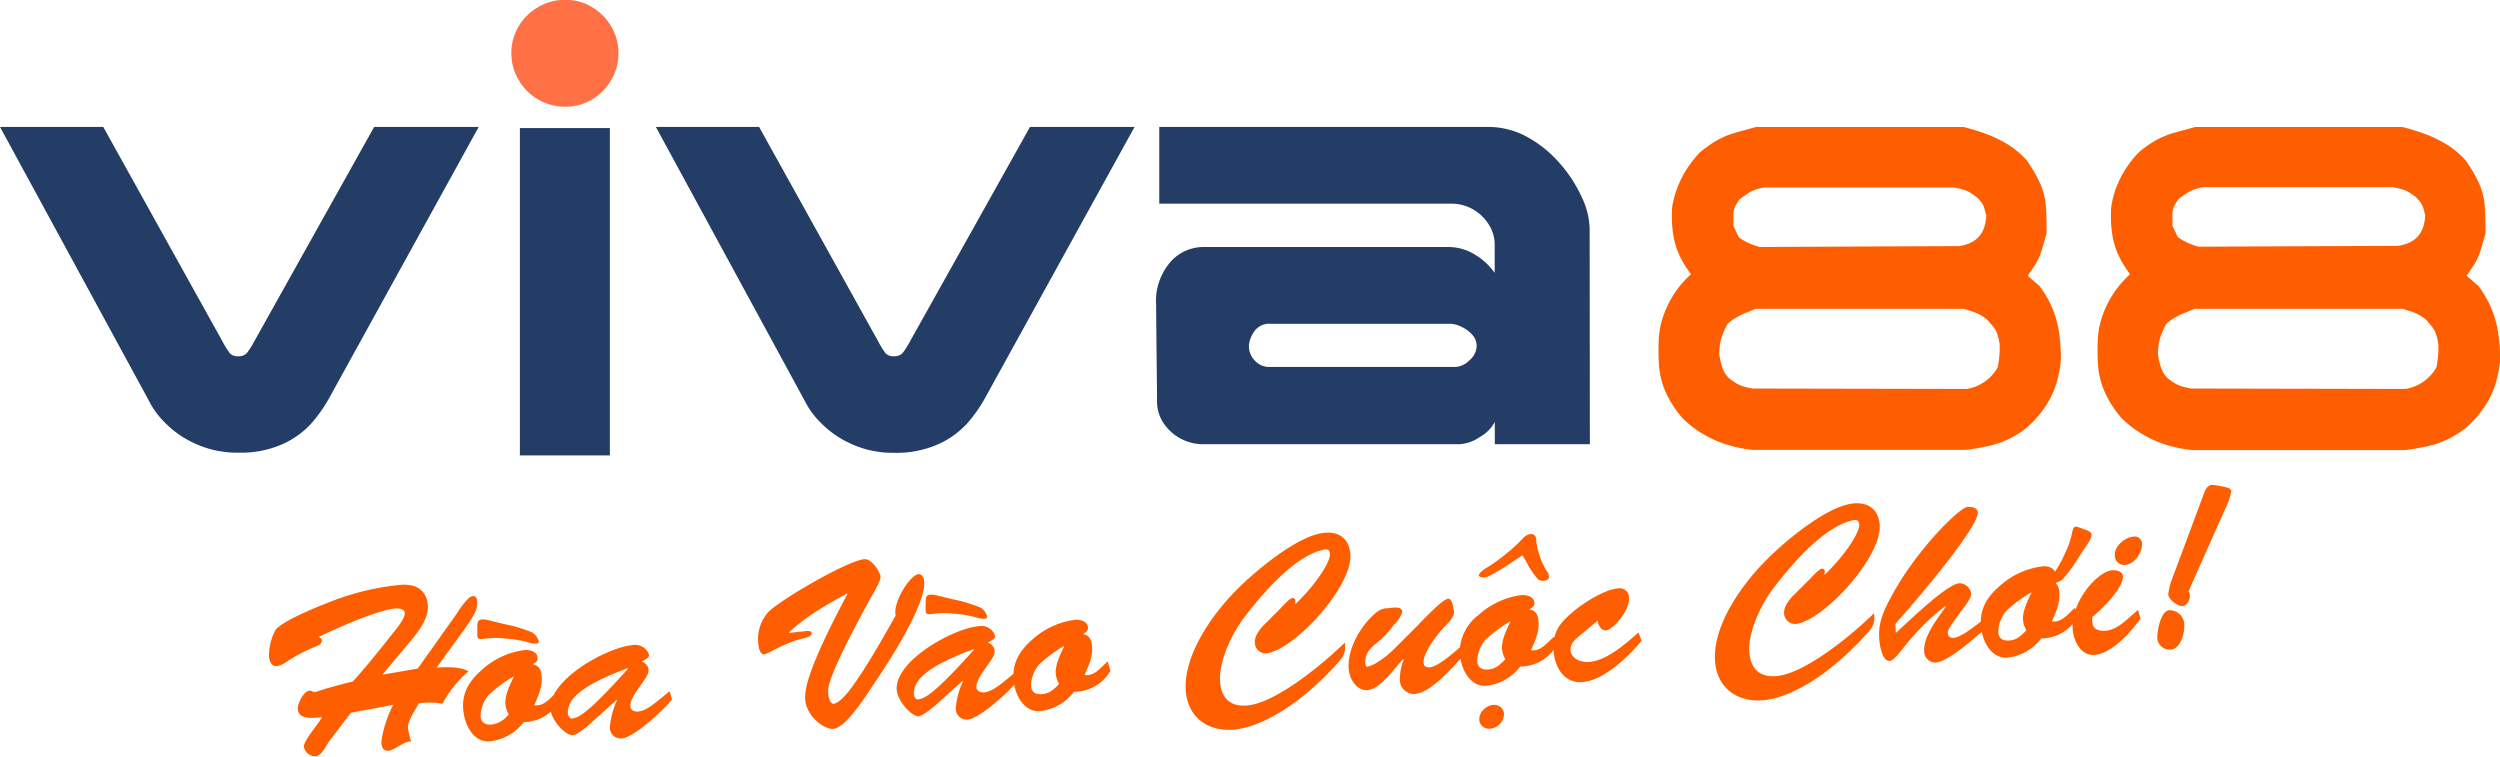
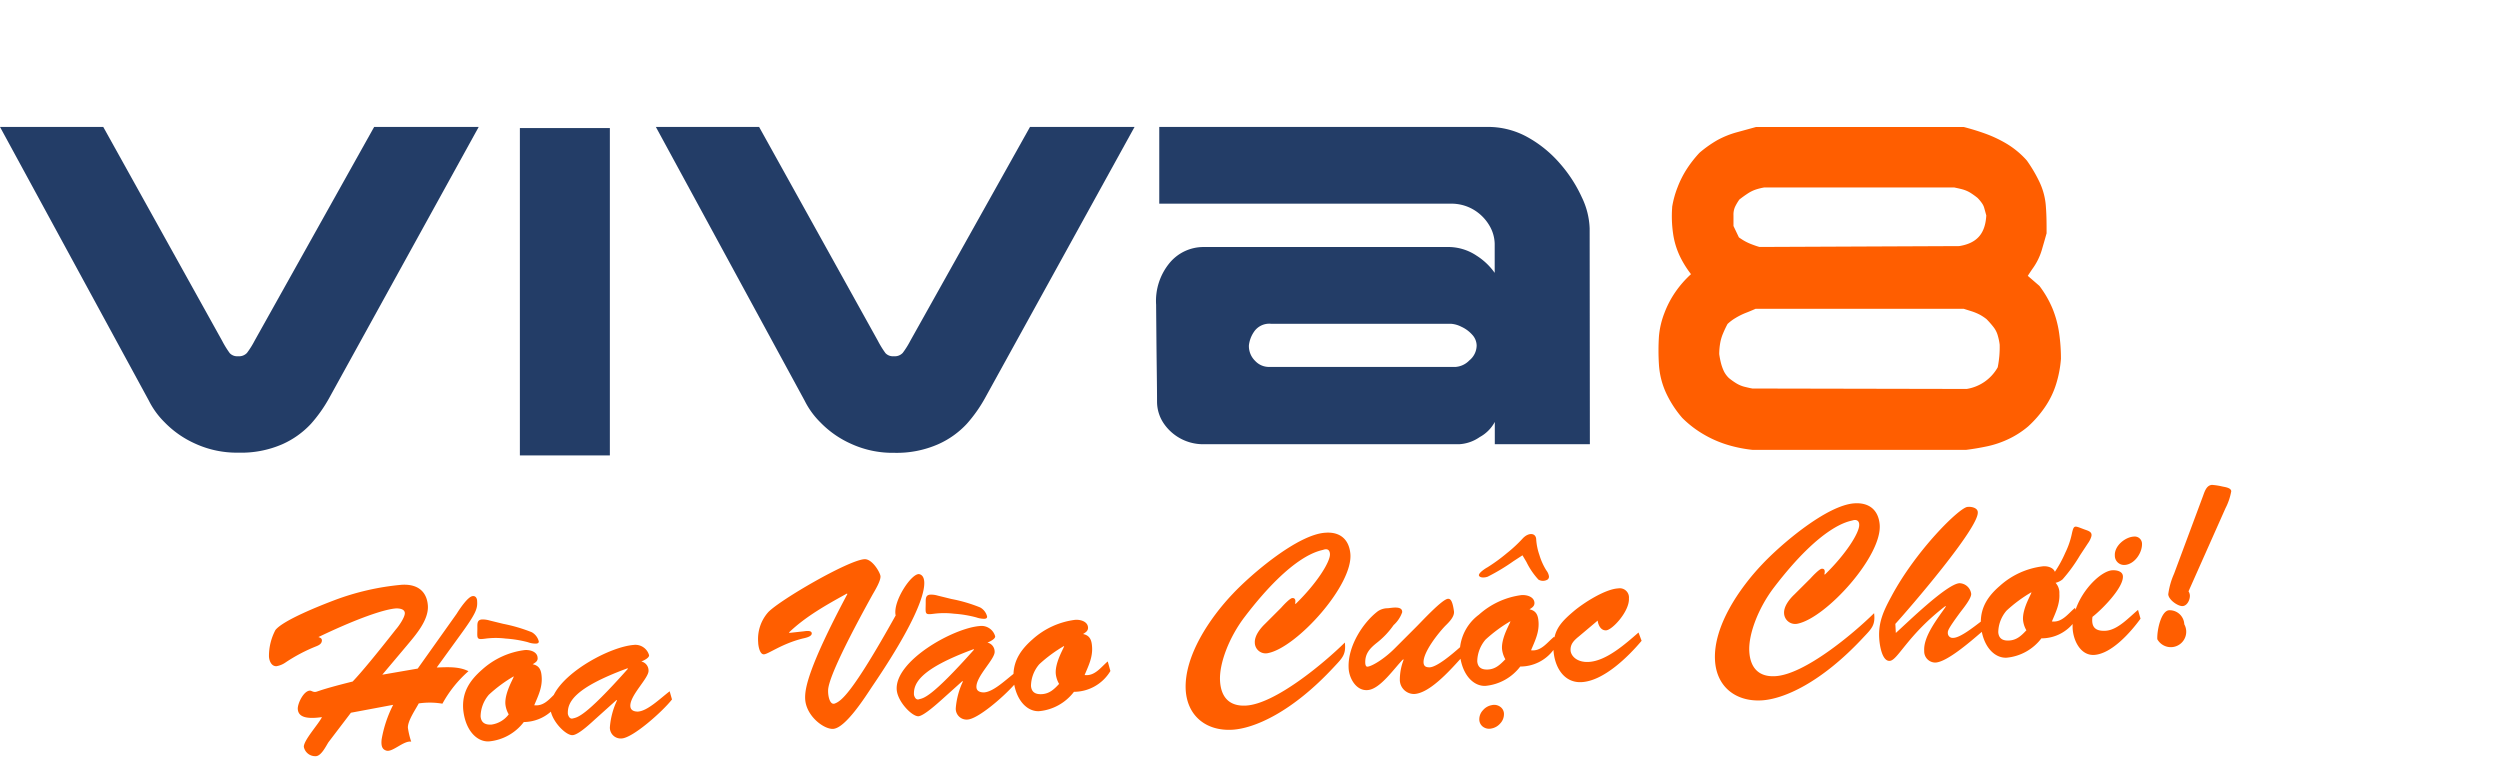
<svg xmlns="http://www.w3.org/2000/svg" viewBox="0 0 461.5 139.67">
  <defs>
    <style>.cls-1{fill:#233d67;}.cls-2{fill:#ff7144;}.cls-3{fill:#ff5e00;}</style>
  </defs>
  <g id="圖層_2" data-name="圖層 2">
    <g id="圖層_1-2" data-name="圖層 1">
      <path class="cls-1" d="M88.37,23.43,60.7,73.6a26.28,26.28,0,0,1-3.29,4.63A16.2,16.2,0,0,1,52.13,82,19,19,0,0,1,44,83.56a18.41,18.41,0,0,1-8-1.68,18.21,18.21,0,0,1-5.63-3.94,15.14,15.14,0,0,1-2.9-4L0,23.43H19.06L41,62.9a17.43,17.43,0,0,0,1.41,2.29,1.87,1.87,0,0,0,1.53.57,2,2,0,0,0,1.65-.61A16,16,0,0,0,47,62.9L69.07,23.43Z" />
      <path class="cls-1" d="M209.44,23.43,181.77,73.6a26.28,26.28,0,0,1-3.29,4.63A16.2,16.2,0,0,1,173.2,82a19,19,0,0,1-8.13,1.59,18.41,18.41,0,0,1-8-1.68,18.21,18.21,0,0,1-5.63-3.94,15.14,15.14,0,0,1-2.9-4L121.07,23.43h19.06L162.05,62.9a17.43,17.43,0,0,0,1.41,2.29,1.87,1.87,0,0,0,1.53.57,2,2,0,0,0,1.65-.61,16,16,0,0,0,1.41-2.25l22.09-39.47Z" />
      <path class="cls-1" d="M293.49,82H275.94V77.89a6.89,6.89,0,0,1-2.78,2.79A7.32,7.32,0,0,1,269.41,82H221.85a8.79,8.79,0,0,1-7-3.8,7.16,7.16,0,0,1-1.26-4c0-2.89-.07-6.53-.11-10.94s-.06-6.74-.06-7A11,11,0,0,1,216,48.43a8.12,8.12,0,0,1,6.14-2.83h45a9.38,9.38,0,0,1,5.43,1.59,11.86,11.86,0,0,1,3.35,3.18V45a6.86,6.86,0,0,0-1-3.4,8.26,8.26,0,0,0-2.84-2.86,8,8,0,0,0-4.29-1.14H214V23.43h60.7a15,15,0,0,1,7.27,1.88,22,22,0,0,1,6,4.88A25.42,25.42,0,0,1,292,36.41a14.25,14.25,0,0,1,1.45,5.76Zm-20.9-18.21a3,3,0,0,0-.82-2,6,6,0,0,0-2-1.47,4.94,4.94,0,0,0-1.94-.55H234.63a3.39,3.39,0,0,0-3.19,1.55,5.51,5.51,0,0,0-.89,2.41,3.8,3.8,0,0,0,1.16,2.9,3.45,3.45,0,0,0,2.35,1.1h34.69a3.9,3.9,0,0,0,2.49-1.2A3.59,3.59,0,0,0,272.59,63.76Z" />
-       <path class="cls-2" d="M99.37,18.38a9.8,9.8,0,0,1-3.62-3.61,9.56,9.56,0,0,1-1.35-5,9.34,9.34,0,0,1,1.35-4.92,10,10,0,0,1,3.62-3.56,9.86,9.86,0,0,1,5-1.32,9.46,9.46,0,0,1,4.88,1.32,10.15,10.15,0,0,1,3.58,3.58,9.48,9.48,0,0,1,1.34,4.9,9.65,9.65,0,0,1-1.34,5,10,10,0,0,1-3.58,3.61,9.46,9.46,0,0,1-4.88,1.32A9.86,9.86,0,0,1,99.37,18.38Z" />
      <rect class="cls-1" x="95.97" y="23.64" width="16.61" height="60.43" />
      <path class="cls-3" d="M378.91,57a19.05,19.05,0,0,0-2.44-4.23l-2.14-1.85c.32-.49.65-1,1-1.49a11.41,11.41,0,0,0,1.58-3.26c.29-1,.57-1.94.83-2.9l.06-.19v-.21c0-1.52,0-3-.12-4.57a12.48,12.48,0,0,0-1.21-4.74,26.31,26.31,0,0,0-2.26-3.85l-.11-.14a16,16,0,0,0-3.61-3,23,23,0,0,0-4-1.9c-1.36-.49-2.71-.9-4-1.23l-38.31,0-3.64,1A16.79,16.79,0,0,0,317,25.88a21.82,21.82,0,0,0-3.18,2.24l-.13.12a21.76,21.76,0,0,0-2.29,2.93,18.09,18.09,0,0,0-1.72,3.4,17.51,17.51,0,0,0-1,3.63v.11a22.55,22.55,0,0,0,.17,4.8,14.44,14.44,0,0,0,1.49,4.66,18.77,18.77,0,0,0,1.82,2.84,19.1,19.1,0,0,0-2.86,3.26,18,18,0,0,0-2.06,3.94,15.39,15.39,0,0,0-1,4.3,40.85,40.85,0,0,0,0,5.19,14.71,14.71,0,0,0,1.35,5.31,19.82,19.82,0,0,0,2.95,4.53l.07.07a19.29,19.29,0,0,0,3.93,3,20.36,20.36,0,0,0,4.38,1.91,24.87,24.87,0,0,0,4.65.93h39.25l.09,0c1.29-.16,2.59-.38,3.87-.65a17.84,17.84,0,0,0,3.95-1.33,16.54,16.54,0,0,0,3.64-2.33,20.12,20.12,0,0,0,3.15-3.62,15.82,15.82,0,0,0,2.08-4.35,20.91,20.91,0,0,0,.85-4.53v-.12a32.45,32.45,0,0,0-.34-4.66A19.1,19.1,0,0,0,378.91,57Zm-18.2-22.4c.5.1,1,.21,1.54.35a5.87,5.87,0,0,1,1.39.58,13.19,13.19,0,0,1,1.41,1,7,7,0,0,1,.83,1,2.73,2.73,0,0,1,.42.9l.37,1.34c-.19,3.38-1.73,5.13-5,5.66l-36.87.16c-.46-.13-.92-.29-1.36-.46a9.71,9.71,0,0,1-1.34-.61c-.34-.19-.71-.43-1.1-.7l-1-2.1v-2a3.56,3.56,0,0,1,.28-1.52,9.27,9.27,0,0,1,.81-1.37c.45-.35.94-.71,1.47-1.06a6.65,6.65,0,0,1,1.53-.77,11,11,0,0,1,1.62-.4ZM322.24,57.77c.63-.24,1.24-.5,1.83-.76h38.45l1.49.47a10,10,0,0,1,1.46.61,8.81,8.81,0,0,1,1.24.82,16.4,16.4,0,0,1,1.3,1.48,4.53,4.53,0,0,1,.72,1.35,10.87,10.87,0,0,1,.41,1.88,19,19,0,0,1-.36,4.18,8,8,0,0,1-5.73,4l-39.56-.08c-.51-.09-1-.21-1.53-.34a5.58,5.58,0,0,1-1.39-.59,12.17,12.17,0,0,1-1.41-1,4.52,4.52,0,0,1-.91-1.22,8.55,8.55,0,0,1-.54-1.47,16.08,16.08,0,0,1-.34-1.73,12.33,12.33,0,0,1,.17-2,8.05,8.05,0,0,1,.54-1.83c.24-.58.51-1.15.82-1.73a8.17,8.17,0,0,1,1.48-1.11A12.32,12.32,0,0,1,322.24,57.77Z" />
-       <path class="cls-3" d="M461.17,61.48A19,19,0,0,0,459.93,57a19.4,19.4,0,0,0-2.43-4.23l-2.15-1.85c.32-.48.65-1,1-1.49a11.41,11.41,0,0,0,1.58-3.26c.29-1,.57-1.94.84-2.9l.05-.19v-.21c0-1.5,0-3-.12-4.57a12.48,12.48,0,0,0-1.21-4.74,25.44,25.44,0,0,0-2.26-3.85l-.11-.13a15.37,15.37,0,0,0-3.61-3,22.58,22.58,0,0,0-4-1.9c-1.36-.49-2.7-.9-4-1.23l-38.31,0-3.63,1A16.44,16.44,0,0,0,398,25.88a21.08,21.08,0,0,0-3.18,2.24l-.13.13a21.05,21.05,0,0,0-2.29,2.92,18.39,18.39,0,0,0-1.72,3.4,17.51,17.51,0,0,0-.95,3.63v.11a23.2,23.2,0,0,0,.17,4.8,14.22,14.22,0,0,0,1.5,4.66,18.92,18.92,0,0,0,1.81,2.84,19.21,19.21,0,0,0-2.86,3.26,18.42,18.42,0,0,0-2.06,3.94,15.75,15.75,0,0,0-1,4.3,40.85,40.85,0,0,0,0,5.19,14.72,14.72,0,0,0,1.36,5.31,19.17,19.17,0,0,0,2.95,4.53l.07.07a19,19,0,0,0,3.93,3A20.07,20.07,0,0,0,400,82.15a24.82,24.82,0,0,0,4.66.93h39.24l.1,0c1.28-.16,2.58-.38,3.86-.65a17.84,17.84,0,0,0,3.95-1.33,16.54,16.54,0,0,0,3.64-2.33,20.12,20.12,0,0,0,3.15-3.62,16.15,16.15,0,0,0,2.09-4.35,22.06,22.06,0,0,0,.85-4.53v-.12A32.67,32.67,0,0,0,461.17,61.48ZM441.74,34.55c.5.1,1,.21,1.53.35a5.71,5.71,0,0,1,1.39.58,14.4,14.4,0,0,1,1.42,1,8.35,8.35,0,0,1,.82,1,3.09,3.09,0,0,1,.43.9l.37,1.34c-.19,3.38-1.74,5.13-5,5.66l-36.86.16a12.79,12.79,0,0,1-1.36-.46,10.39,10.39,0,0,1-1.34-.61c-.34-.19-.72-.43-1.11-.7l-1-2.1v-2a3.55,3.55,0,0,1,.29-1.52,10.15,10.15,0,0,1,.8-1.37c.45-.35.94-.71,1.47-1.06a6.86,6.86,0,0,1,1.53-.77,11.28,11.28,0,0,1,1.62-.4ZM403.26,57.77c.63-.24,1.24-.5,1.84-.76h38.45l1.48.47a10.18,10.18,0,0,1,1.47.61,9.37,9.37,0,0,1,1.23.82A18.36,18.36,0,0,1,449,60.39a4.82,4.82,0,0,1,.71,1.34,9.71,9.71,0,0,1,.41,1.89,18.58,18.58,0,0,1-.35,4.18,8.07,8.07,0,0,1-5.73,4l-39.57-.08c-.5-.09-1-.21-1.52-.34a5.65,5.65,0,0,1-1.4-.59,12.17,12.17,0,0,1-1.41-1,4.74,4.74,0,0,1-.91-1.22,7.77,7.77,0,0,1-.53-1.47,15.47,15.47,0,0,1-.35-1.73,13.48,13.48,0,0,1,.18-2,8.57,8.57,0,0,1,.53-1.83c.24-.58.52-1.15.82-1.73a8.17,8.17,0,0,1,1.48-1.11A12.8,12.8,0,0,1,403.26,57.77Z" />
      <path class="cls-3" d="M80.62,123.22l4.3-5.93c3-4.11,3.24-4.94,3.16-6.3,0-.47-.22-1-.78-.95-.9,0-2.56,2.55-3,3.26l-7.19,10.12-6.54,1.13,4.54-5.39c1.61-1.93,4-4.63,3.88-7.28-.11-2.1-1.3-4.13-4.84-3.93a47.21,47.21,0,0,0-12.48,2.87c-2.39.91-9.39,3.65-10.83,5.49a10.26,10.26,0,0,0-1.19,4.78c0,.76.4,1.94,1.39,1.89a4.15,4.15,0,0,0,1.67-.69,30.3,30.3,0,0,1,5.71-3c.5-.2,1-.48,1-1.08,0-.38-.33-.5-.64-.61,6.85-3.29,12.14-5.17,14.4-5.29.52,0,1.51.09,1.55.85s-1.11,2.42-1.63,3c-3.52,4.48-6.41,8-8,9.65-6.42,1.6-6.45,1.9-6.92,1.92s-.7-.26-1-.24c-1.15.07-2.26,2.4-2.21,3.38.08,1.45,1.48,1.93,4.46,1.51-.54,1.18-3.41,4.3-3.34,5.5a2.14,2.14,0,0,0,2.19,1.71c1,0,1.87-1.81,2.35-2.57l4.15-5.45,7.8-1.46a22.45,22.45,0,0,0-2.13,6.37c-.14,1.29.14,1.88.89,2.09,1.13.32,3.19-1.89,4.57-1.66a14.61,14.61,0,0,1-.61-2.54c-.07-1.28,1.4-3.38,2-4.52a14,14,0,0,1,4.37.05,21.93,21.93,0,0,1,4.81-6C84.68,123,82.59,123.16,80.62,123.22Z" />
      <path class="cls-3" d="M89.71,117.88a14.75,14.75,0,0,1,3.64,0,21.53,21.53,0,0,1,4.1.67,4,4,0,0,0,1.43.26c.3,0,.6-.07.58-.41a2.69,2.69,0,0,0-1.29-1.69,29.52,29.52,0,0,0-5.27-1.55l-2.57-.63a4.5,4.5,0,0,0-1.33-.18c-1.07.06-.85,1-.88,1.89C88.08,118,88,118.11,89.71,117.88Z" />
      <path class="cls-3" d="M123.62,127.61c-1.77,1.34-4.08,3.65-5.88,3.75-.68,0-1.34-.22-1.38-1-.11-2,3.44-5.2,3.36-6.57a1.71,1.71,0,0,0-1.33-1.68c.38-.15,1.46-.64,1.43-1.15a2.62,2.62,0,0,0-2.89-1.9c-4.15.34-12.43,4.68-14.7,9.22-1,1-2,2.1-3.61,1.91.72-1.71,1.49-3.26,1.38-5.14-.07-1.28-.37-2.16-1.67-2.43.45-.28,1-.57.91-1.21-.06-1.15-1.49-1.5-2.43-1.4a14.42,14.42,0,0,0-7.81,3.6c-2.29,2-3.75,4.19-3.49,7.39.39,3.87,2.56,6,4.78,5.86a9.12,9.12,0,0,0,6.4-3.57,7.68,7.68,0,0,0,5-1.92c.5,2.1,2.84,4.4,4,4.34s3.59-2.43,4.37-3.12l3.75-3.37.09.08a14.25,14.25,0,0,0-1.31,4.87,2,2,0,0,0,2.17,2.15c2.1-.12,7.57-5,9.29-7.2Zm-30.33,2.32a4.6,4.6,0,0,0,.62,1.94,4.82,4.82,0,0,1-3.19,1.89c-1.07.06-1.9-.28-2-1.52a6.26,6.26,0,0,1,1.53-4,25.94,25.94,0,0,1,4.57-3.38C95,124.91,93.17,127.71,93.29,129.93Zm12.44,2.7c-.63.16-.84-.6-.9-.81-.12-2.09,1-4.77,11-8.45l.09.08C107.91,132.46,106.58,132.41,105.73,132.63Z" />
      <path class="cls-3" d="M169.75,106c-1.35-.4-5,5-4.41,7.61-8.15,14.63-10.09,15.81-11.23,16.26-.92.35-1.27-1.39-1.24-2.41,0-1.25,1.25-5.13,8.22-17.72.43-.75,1.49-2.48,1.45-3.34,0-.6-1.51-3.3-3-3.17-3.07.25-15.52,7.5-17.71,9.76a7.46,7.46,0,0,0-1.87,5.59c0,.51.25,2.25,1.06,2.21s3.2-1.89,7-2.88c.34-.1,1.87-.31,1.83-1s-1.39-.35-1.73-.34l-2.38.26-.09-.08c3.13-3,7-5.14,10.69-7.18l.09.08c-7.37,13.85-7.85,17.56-7.8,19.28.1,3.2,3.45,5.72,5.16,5.62,2.3-.13,6-6,7.23-7.85C171.11,111.87,171.67,106.53,169.75,106Z" />
      <path class="cls-3" d="M172.47,113.29a15.26,15.26,0,0,1,3.64,0,21.51,21.51,0,0,1,4.11.68,4.55,4.55,0,0,0,1.43.26c.3,0,.59-.08.57-.42a2.61,2.61,0,0,0-1.29-1.68,27.53,27.53,0,0,0-5.27-1.55l-2.56-.63a4.26,4.26,0,0,0-1.34-.18c-1.06.05-.84,1-.88,1.89C170.85,113.38,170.73,113.52,172.47,113.29Z" />
      <path class="cls-3" d="M204.49,122.1c-1.27,1.06-2.38,2.75-4.27,2.51.72-1.71,1.49-3.25,1.38-5.13-.07-1.28-.37-2.17-1.67-2.44.45-.28.95-.56.92-1.21-.07-1.15-1.5-1.5-2.44-1.4a14.42,14.42,0,0,0-7.81,3.6c-2,1.75-3.41,3.71-3.51,6.37-1.7,1.35-3.8,3.33-5.46,3.42-.68,0-1.34-.22-1.38-.95-.11-2,3.44-5.2,3.36-6.57a1.71,1.71,0,0,0-1.33-1.68c.38-.15,1.46-.64,1.43-1.15a2.62,2.62,0,0,0-2.89-1.9c-4.94.41-15.74,6.49-15.28,11.82.21,2.21,2.85,4.89,4,4.83,1-.06,3.59-2.43,4.37-3.12l3.75-3.37.09.08a14.25,14.25,0,0,0-1.31,4.87,2,2,0,0,0,2.17,2.15c1.88-.11,6.45-4,8.62-6.43.63,3.24,2.6,5,4.62,4.88a9.12,9.12,0,0,0,6.4-3.57,7.87,7.87,0,0,0,6.73-3.84Zm-34.87,7c-.63.16-.84-.6-.9-.81-.12-2.09,1-4.77,11-8.45l.09.08C171.8,128.92,170.47,128.87,169.62,129.09Zm25.27-4.79a4.6,4.6,0,0,0,.62,1.94c-.93,1-1.78,1.81-3.19,1.89-1.07.06-1.9-.28-2-1.52a6.26,6.26,0,0,1,1.53-4,25.88,25.88,0,0,1,4.57-3.37C196.62,119.28,194.77,122.08,194.89,124.3Z" />
      <path class="cls-3" d="M334.21,106.78c.29-.32,1.62-1.76,2.09-1.79s.66.26.48,1l.09.08c3.94-3.82,6.42-7.81,6.34-9.22,0-.73-.52-1-1.2-.79s-5.61.7-14.56,12.42c-2.79,3.66-4.71,8.52-4.53,11.77.17,3,1.72,4.75,4.79,4.57,5.39-.29,14.39-7.82,18.25-11.63.25,2.17-.4,2.81-1.94,4.43-7.88,8.49-14.83,11.45-18.84,11.67-4.74.26-8.32-2.49-8.59-7.4-.35-6.28,4.53-13.32,8.7-17.71,3.43-3.66,12-11,17.11-11.27,2.56-.14,4.3,1.14,4.58,3.82.62,5.75-9.8,17.29-15.13,18.4a2.05,2.05,0,0,1-2.51-1.92c-.07-1.28,1-2.62,1.87-3.44Z" />
-       <path class="cls-3" d="M398.24,118c-.09-1.5.65-5.26,2.19-5.35a2.71,2.71,0,0,1,2.79,2.59c.09,1.49-.6,4.57-2.56,4.68A2.32,2.32,0,0,1,398.24,118Zm8.35-26.21c.34-.87.65-2.22,1.76-2.28a11.91,11.91,0,0,1,1.82.28c.43.11,1.68.21,1.72.89a11.18,11.18,0,0,1-1.07,3.15L404,109.16a1.56,1.56,0,0,1,.25.72c.05.77-.45,1.91-1.3,2s-2.63-1.14-2.69-2.17a13.6,13.6,0,0,1,1.07-3.79Z" />
+       <path class="cls-3" d="M398.24,118c-.09-1.5.65-5.26,2.19-5.35a2.71,2.71,0,0,1,2.79,2.59A2.32,2.32,0,0,1,398.24,118Zm8.35-26.21c.34-.87.65-2.22,1.76-2.28a11.91,11.91,0,0,1,1.82.28c.43.11,1.68.21,1.72.89a11.18,11.18,0,0,1-1.07,3.15L404,109.16a1.56,1.56,0,0,1,.25.72c.05.77-.45,1.91-1.3,2s-2.63-1.14-2.69-2.17a13.6,13.6,0,0,1,1.07-3.79Z" />
      <path class="cls-3" d="M392.21,104.29c1.83-.1,3.3-2.28,3.2-4a1.34,1.34,0,0,0-1.48-1.24c-1.66.09-3.63,1.74-3.53,3.49A1.71,1.71,0,0,0,392.21,104.29Z" />
      <path class="cls-3" d="M394.68,112.59c-1.64,1.34-3.73,3.72-6,3.85-2,.11-2.65-.8-2.41-2.57,1.72-1.33,5.74-5.37,5.62-7.5-.05-.94-1.22-1.14-1.94-1.1-2,.11-5.47,3.38-6.8,7.28l-.1-.34c-1.27,1.05-2.38,2.74-4.27,2.51.72-1.71,1.49-3.26,1.38-5.13a2.73,2.73,0,0,0-.7-2,3.34,3.34,0,0,0,1.28-.63,28.81,28.81,0,0,0,3.23-4.45l1.45-2.2a4.27,4.27,0,0,0,.62-1.2c.31-1-.64-1.13-1.48-1.46-1.65-.62-1.73-.78-2.11.94a14.71,14.71,0,0,1-1.19,3.43,21.67,21.67,0,0,1-1.93,3.54c-.32-.86-1.53-1.13-2.36-1a14.42,14.42,0,0,0-7.81,3.6c-2.09,1.8-3.47,3.81-3.5,6.59-1.39,1.06-3.85,3-5.09,3a.89.89,0,0,1-1-.84c0-.43-.16-.55,2.31-3.9.48-.63,2.09-2.6,2-3.41a2.25,2.25,0,0,0-2.16-1.94c-2.35.13-9.75,7.4-11.75,9.18l-.09-1.67c2.59-2.84,15.39-17.69,15.22-20.59,0-.85-1.21-1.09-1.9-1-1.45.08-9.53,8-14.11,16.63-1.36,2.52-2.36,4.63-2.19,7.58.05,1,.45,4.3,1.94,4.21s3.25-4.72,10.28-10.12l.09.08c-1.43,2.09-4.19,5.5-4,8.19a2.06,2.06,0,0,0,2.09,2.16c2.12-.12,6.36-3.79,8.54-5.67.65,3.17,2.6,4.88,4.6,4.77a9.12,9.12,0,0,0,6.4-3.57,7.56,7.56,0,0,0,5.77-2.65,7.66,7.66,0,0,0,0,.83c.12,2.18,1.43,5,3.95,4.88,3.25-.18,6.79-4.23,8.58-6.69Zm-21.23,1.82a4.6,4.6,0,0,0,.62,1.94c-.93,1-1.78,1.81-3.19,1.89-1.07.06-1.9-.28-2-1.52a6.26,6.26,0,0,1,1.53-4,25.94,25.94,0,0,1,4.57-3.38C375.18,109.39,373.32,112.19,373.45,114.41Z" />
      <path class="cls-3" d="M238.58,110.4c-.47,0-1.8,1.47-2.08,1.79l-3,3c-.85.82-1.93,2.16-1.86,3.45a2,2,0,0,0,2.5,1.91c5.34-1.11,15.75-12.65,15.13-18.4-.28-2.68-2-4-4.58-3.81-5.08.28-13.67,7.61-17.11,11.27-4.17,4.38-9,11.42-8.7,17.7.27,4.91,3.85,7.67,8.59,7.4,4-.22,11-3.17,18.85-11.66,1.53-1.63,2.18-2.27,1.94-4.44-3.86,3.81-12.87,11.34-18.25,11.64-3.08.17-4.63-1.55-4.79-4.58-.18-3.24,1.73-8.1,4.53-11.77,8.94-11.72,13.8-12.16,14.56-12.42s1.16.07,1.2.79c.08,1.41-2.4,5.4-6.34,9.22l-.09-.08C239.24,110.67,239,110.38,238.58,110.4Z" />
      <path class="cls-3" d="M302.47,116.76c-2.37,2.06-5.92,5.25-9.17,5.43-2.22.13-3.32-1.14-3.37-2.12-.07-1.2.66-1.88,1.57-2.62l3.43-2.89c.09.81.58,1.86,1.56,1.8,1.15-.06,4.34-3.54,4.21-5.89a1.7,1.7,0,0,0-2-1.85c-2.39.13-6.36,2.66-8.2,4.22s-3.16,2.88-3.55,4.87l-.05-.17c-1.27,1-2.37,2.74-4.27,2.5.72-1.71,1.49-3.25,1.39-5.13-.07-1.28-.38-2.16-1.68-2.43.45-.28.95-.57.92-1.21-.07-1.15-1.5-1.5-2.44-1.41a14.54,14.54,0,0,0-7.81,3.61,8.71,8.71,0,0,0-3.48,6c-1.55,1.37-4.25,3.65-5.62,3.72-.68,0-1.08-.19-1.12-.88-.1-1.92,2.74-5.46,4-6.77.65-.64,1.75-1.69,1.61-2.71-.3-2.21-.77-2.31-1.11-2.29-1.07.06-5,4.35-5.88,5.21l-4,4c-1.91,1.91-4.19,3.28-5,3.32-.3,0-.36-.41-.38-.62-.09-1.8.88-2.79,2.15-3.8a15.09,15.09,0,0,0,3.08-3.26,5.69,5.69,0,0,0,1.58-2.36c.1-1.29-2.06-.78-2.66-.75a3.24,3.24,0,0,0-1.85.57c-2.63,2-5.6,6.4-5.37,10.54.1,1.83,1.39,4.16,3.48,4,2.35-.13,5-4.14,6.58-5.68l.09.08a10.25,10.25,0,0,0-.7,3.64,2.62,2.62,0,0,0,2.68,2.68c2.73-.15,6.27-4,8.52-6.5.6,3.31,2.59,5.11,4.63,5a9.12,9.12,0,0,0,6.4-3.57,7.63,7.63,0,0,0,6.13-3.06c.18,3.15,1.93,6.13,5.21,5.94,4.06-.22,8.61-4.71,11.06-7.63Zm-25.2,3a4.75,4.75,0,0,0,.62,1.94c-.93.95-1.78,1.81-3.19,1.89-1.07.06-1.9-.28-2-1.52a6.33,6.33,0,0,1,1.53-4,26.7,26.7,0,0,1,4.57-3.38C279,114.72,277.15,117.52,277.27,119.74Z" />
      <path class="cls-3" d="M277.63,131.91a1.62,1.62,0,0,0-.65-1.41,1.9,1.9,0,0,0-1.6-.33,2.73,2.73,0,0,0-1.61.92,2.42,2.42,0,0,0-.69,1.65,1.68,1.68,0,0,0,.65,1.4,1.92,1.92,0,0,0,1.6.34,2.8,2.8,0,0,0,1.61-.93A2.48,2.48,0,0,0,277.63,131.91Z" />
      <path class="cls-3" d="M274.62,106.46a37.23,37.23,0,0,0,4.77-2.87l1.66-1.08.72,1.21A13.52,13.52,0,0,0,284,107a1.65,1.65,0,0,0,1.66,0,.66.66,0,0,0,.26-.71,2.35,2.35,0,0,0-.47-1,11.77,11.77,0,0,1-1.28-2.85,10.9,10.9,0,0,1-.59-2.91c-.08-1.2-1.43-1.27-2.49-.13a25.17,25.17,0,0,1-2.93,2.72,31.66,31.66,0,0,1-3.55,2.59,6.65,6.65,0,0,0-1.24.88c-.23.24-.45.5-.33.71C273.27,106.7,274.09,106.65,274.62,106.46Z" />
    </g>
  </g>
</svg>